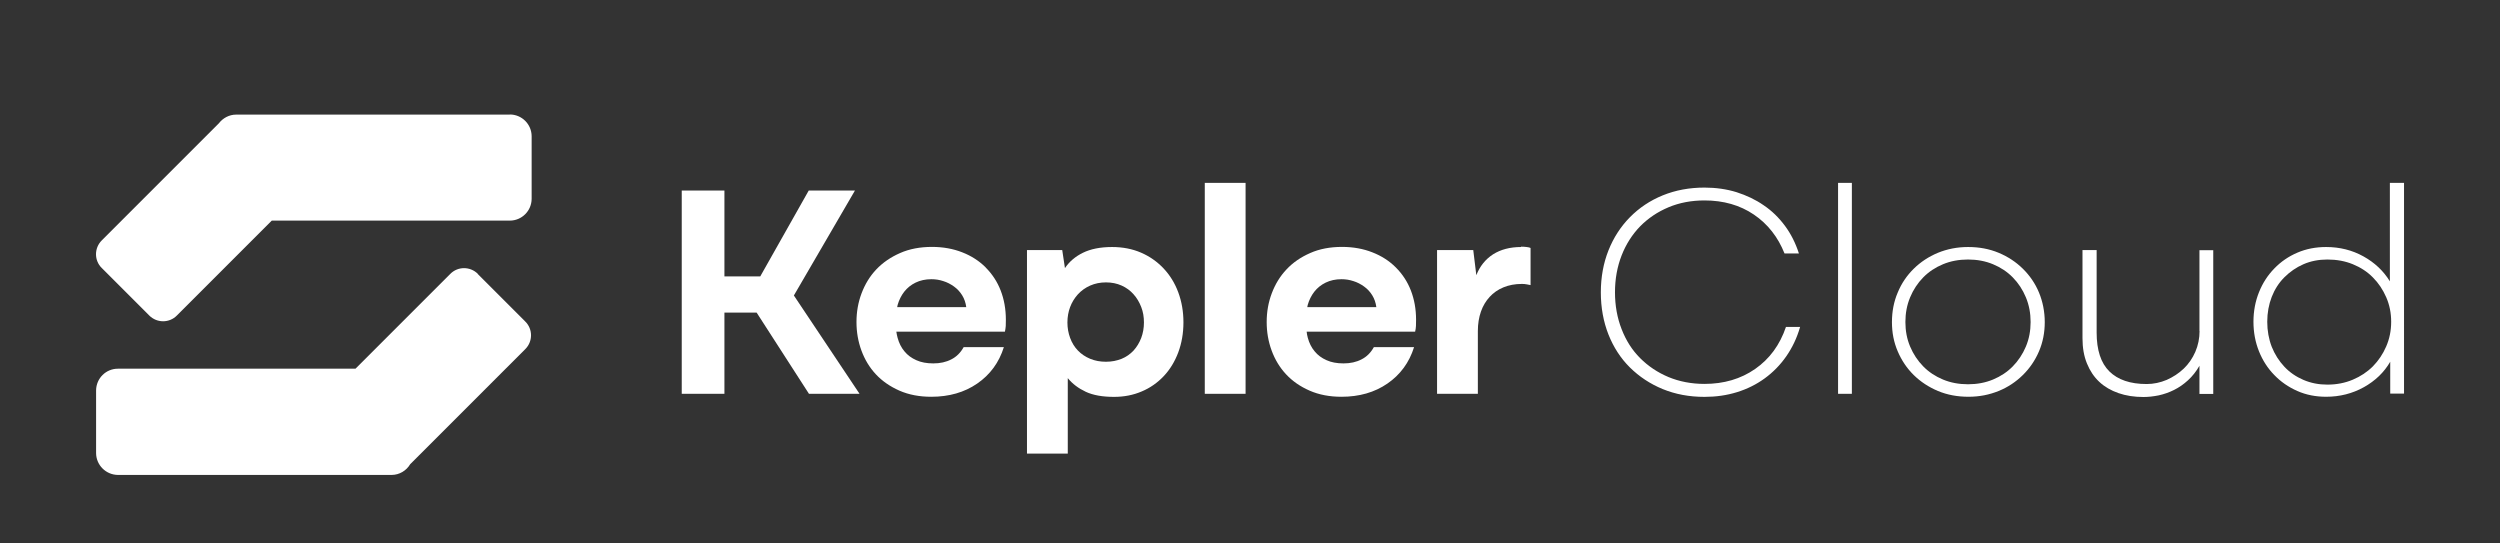
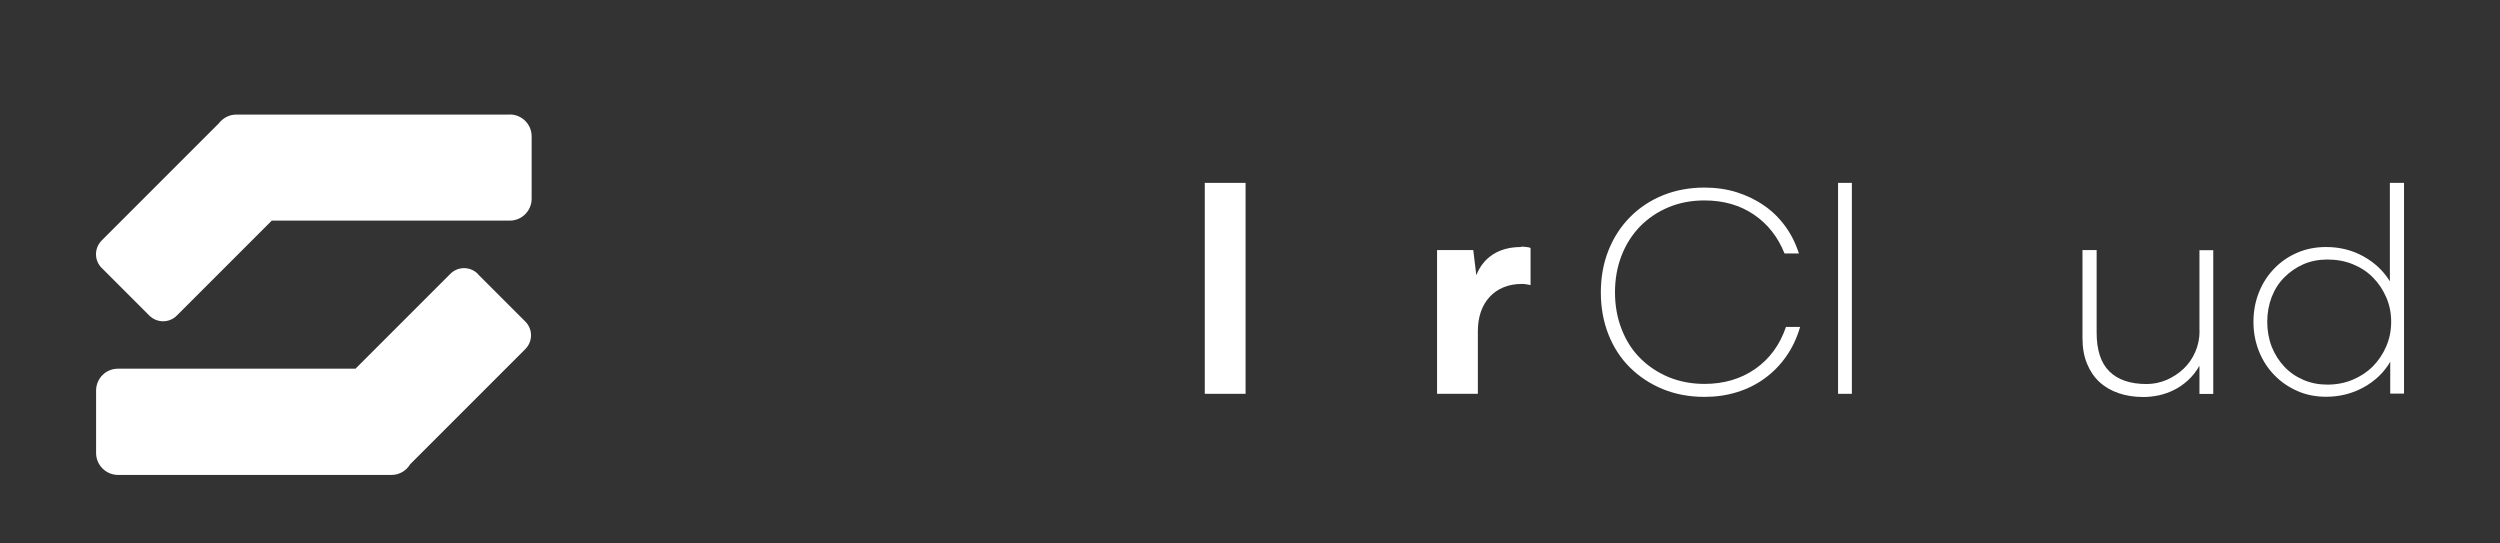
<svg xmlns="http://www.w3.org/2000/svg" id="Layer_1" data-name="Layer 1" viewBox="0 0 212.03 46.09">
  <rect x="0" y="0" width="212.03" height="46.09" fill="#333333" stroke="none" />
  <defs>
    <style>
      .cls-1 {
        fill: #fff;
      }
    </style>
  </defs>
  <path class="cls-1" d="m43.24,9.72h-23.21c-.6,0-1.13.3-1.47.74l-9.93,9.93c-.65.65-.65,1.7,0,2.34l4.03,4.03c.65.65,1.7.65,2.34,0l8.05-8.05h20.19c1.01,0,1.84-.82,1.85-1.84v-5.31h0c0-1.02-.83-1.85-1.85-1.85Z" />
  <path class="cls-1" d="m40.53,23.23c-.65-.65-1.7-.65-2.34,0l-8.04,8.04H10c-1.02,0-1.84.82-1.85,1.84v5.31c0,1.02.83,1.85,1.85,1.86h23.21c.67,0,1.26-.37,1.58-.91l9.76-9.76c.65-.65.65-1.7,0-2.34l-4.03-4.03Z" />
-   <polygon class="cls-1" points="72.51 16.16 68.59 16.16 64.48 23.44 61.44 23.44 61.44 16.16 57.82 16.16 57.82 33.4 61.44 33.4 61.44 26.51 64.17 26.51 68.61 33.4 72.9 33.4 67.33 25.06 72.51 16.16" />
-   <path class="cls-1" d="m83.59,22.67c-.56-.55-1.21-.97-1.98-1.27-.76-.3-1.62-.46-2.57-.46-1,0-1.91.17-2.7.52-.8.35-1.47.81-2.02,1.39-.55.58-.96,1.26-1.25,2.03s-.43,1.58-.43,2.43.14,1.66.42,2.42.68,1.43,1.22,2.01c.54.58,1.21,1.04,2,1.39.8.35,1.7.52,2.7.52,1.51,0,2.81-.37,3.9-1.12,1.09-.75,1.85-1.78,2.26-3.09h-3.41c-.26.47-.61.82-1.05,1.04-.44.23-.95.34-1.52.34s-1.04-.09-1.44-.27c-.41-.18-.75-.43-1.01-.75-.27-.32-.46-.7-.58-1.14-.05-.17-.08-.35-.11-.53h9.21c.03-.16.06-.32.07-.48,0-.17.01-.34.01-.53,0-.9-.15-1.73-.44-2.48s-.72-1.4-1.27-1.95Zm-7.5,3.39c.02-.06.02-.13.04-.2.12-.42.31-.8.56-1.12.25-.32.57-.58.96-.77.39-.19.84-.29,1.34-.29.35,0,.68.05,1.01.16.33.1.63.26.91.46s.51.45.69.74.3.63.35,1.01h-5.86Z" />
-   <path class="cls-1" d="m98.69,22.77c-.54-.57-1.17-1.02-1.91-1.34-.74-.32-1.56-.48-2.46-.48-1.01,0-1.83.17-2.48.49s-1.16.76-1.52,1.3l-.23-1.53h-2.99v17.26h3.46v-6.4c.4.49.91.87,1.53,1.16s1.42.43,2.39.43c.85,0,1.63-.15,2.35-.46.72-.3,1.34-.74,1.87-1.3.53-.56.94-1.24,1.23-2.01.29-.78.44-1.63.44-2.55s-.15-1.77-.44-2.55c-.29-.78-.71-1.46-1.25-2.03Zm-1.9,5.89c-.16.41-.37.76-.65,1.07-.28.3-.62.54-1.01.7-.4.16-.84.25-1.33.25s-.93-.08-1.34-.25c-.41-.17-.75-.4-1.04-.7-.29-.3-.51-.66-.66-1.07s-.23-.84-.23-1.31.08-.91.23-1.31.38-.77.66-1.08c.29-.31.63-.56,1.04-.74.41-.18.85-.27,1.34-.27s.93.09,1.33.27c.4.18.74.43,1.01.74.28.31.49.67.65,1.08s.23.84.23,1.31-.08.91-.23,1.31Z" />
  <rect class="cls-1" x="102.18" y="15.51" width="3.46" height="17.89" />
-   <path class="cls-1" d="m118.37,22.67c-.55-.55-1.21-.97-1.98-1.27-.76-.3-1.62-.46-2.57-.46-1.01,0-1.91.17-2.7.52-.8.35-1.47.81-2.01,1.39-.55.58-.96,1.26-1.25,2.03s-.43,1.58-.43,2.43.14,1.66.42,2.42.68,1.43,1.22,2.01c.54.58,1.2,1.04,2,1.39.8.35,1.7.52,2.7.52,1.51,0,2.81-.37,3.9-1.12,1.09-.75,1.85-1.78,2.26-3.09h-3.41c-.26.47-.61.82-1.05,1.04-.44.23-.95.34-1.52.34s-1.04-.09-1.44-.27c-.41-.18-.75-.43-1.01-.75-.27-.32-.46-.7-.58-1.14-.05-.17-.08-.35-.1-.53h9.2c.04-.16.06-.32.07-.48s.01-.34.01-.53c0-.9-.15-1.73-.44-2.48-.29-.75-.72-1.4-1.27-1.95Zm-7.5,3.39c.02-.06.02-.13.04-.2.12-.42.31-.8.56-1.12.25-.32.57-.58.96-.77.39-.19.84-.29,1.34-.29.35,0,.68.05,1.01.16.33.1.63.26.91.46s.51.45.69.74c.18.29.3.63.35,1.01h-5.86Z" />
  <path class="cls-1" d="m129.01,20.95c-.94,0-1.73.21-2.38.62-.65.42-1.12,1.01-1.42,1.77l-.26-2.13h-3.07v12.19h3.46v-5.33c0-.61.09-1.15.26-1.64.17-.49.42-.9.74-1.25.32-.35.71-.62,1.17-.81.46-.19.98-.29,1.57-.29.14,0,.28.01.43.04.15.03.25.05.3.06v-3.15c-.07-.04-.18-.06-.33-.08s-.31-.03-.48-.03Z" />
  <path class="cls-1" d="m148.86,31.29c-1.22.85-2.66,1.27-4.3,1.27-1.11,0-2.13-.2-3.05-.58-.93-.39-1.73-.93-2.41-1.61-.68-.68-1.2-1.5-1.57-2.46-.37-.95-.56-1.99-.56-3.12s.19-2.17.56-3.12.9-1.78,1.57-2.47c.68-.69,1.48-1.23,2.41-1.62.93-.39,1.95-.58,3.05-.58,1.61,0,3.01.4,4.19,1.2,1.18.8,2.04,1.9,2.6,3.3h1.22c-.28-.87-.67-1.65-1.18-2.34-.51-.69-1.11-1.28-1.81-1.75-.69-.48-1.46-.84-2.3-1.11-.84-.26-1.75-.39-2.72-.39-1.28,0-2.46.22-3.54.66s-2,1.06-2.78,1.85c-.78.79-1.39,1.73-1.82,2.81-.43,1.08-.65,2.27-.65,3.57s.22,2.49.65,3.58c.43,1.08,1.04,2.02,1.82,2.79s1.71,1.39,2.78,1.83c1.08.44,2.25.66,3.54.66.97,0,1.89-.13,2.76-.4s1.65-.66,2.35-1.17c.7-.51,1.31-1.13,1.82-1.86.51-.73.91-1.56,1.18-2.5h-1.2c-.52,1.53-1.39,2.71-2.61,3.56Z" />
  <rect class="cls-1" x="155.89" y="15.51" width="1.17" height="17.89" />
-   <path class="cls-1" d="m171.56,22.79c-.58-.57-1.26-1.02-2.05-1.35s-1.65-.49-2.59-.49-1.77.17-2.56.49c-.79.33-1.47.78-2.05,1.35-.58.57-1.04,1.24-1.36,2.02-.33.77-.49,1.61-.49,2.51s.16,1.71.49,2.48c.33.77.78,1.44,1.36,2.01s1.27,1.02,2.05,1.35c.79.33,1.65.49,2.59.49s1.77-.17,2.56-.49,1.47-.78,2.05-1.35c.58-.57,1.04-1.24,1.37-2.01s.49-1.6.49-2.48-.17-1.74-.49-2.51-.78-1.44-1.37-2.02Zm.26,6.6c-.27.64-.64,1.2-1.11,1.68-.47.48-1.03.85-1.68,1.12s-1.36.4-2.12.4-1.47-.13-2.12-.4c-.65-.27-1.21-.64-1.68-1.12-.47-.48-.84-1.04-1.11-1.68s-.4-1.33-.4-2.08.13-1.44.4-2.09c.27-.65.64-1.21,1.11-1.69.47-.48,1.03-.85,1.68-1.12.65-.27,1.36-.4,2.12-.4s1.47.13,2.12.4c.65.27,1.21.64,1.68,1.12.47.48.84,1.04,1.11,1.69.27.65.4,1.35.4,2.09s-.13,1.44-.4,2.08Z" />
  <path class="cls-1" d="m186.55,28.07c0,.62-.12,1.21-.36,1.77-.24.55-.57,1.03-.99,1.43s-.9.71-1.44.95c-.55.23-1.11.35-1.7.35-1.39,0-2.44-.36-3.16-1.07-.72-.71-1.08-1.81-1.08-3.3v-6.99h-1.2v7.46c0,.82.12,1.53.38,2.16.25.62.6,1.14,1.05,1.56.45.42.99.73,1.62.95.63.22,1.34.33,2.12.33.42,0,.85-.05,1.3-.14.45-.1.88-.25,1.3-.46s.81-.48,1.18-.82c.37-.34.7-.75.97-1.23v2.39h1.17v-12.19h-1.17v6.86Z" />
  <path class="cls-1" d="m202.69,15.51v8.35c-.54-.88-1.29-1.59-2.25-2.12-.96-.53-2.01-.79-3.16-.79-.88,0-1.7.16-2.44.48-.75.32-1.4.77-1.95,1.34-.56.57-.99,1.24-1.3,2.01-.31.77-.47,1.61-.47,2.51s.16,1.74.47,2.51c.31.77.74,1.44,1.3,2.01.55.57,1.2,1.02,1.95,1.35.74.33,1.56.49,2.44.49,1.16,0,2.23-.27,3.2-.81s1.72-1.26,2.24-2.16v2.7h1.17V15.51h-1.2Zm-.31,13.87c-.28.65-.66,1.21-1.13,1.69-.48.48-1.04.85-1.7,1.13-.66.28-1.38.42-2.16.42-.73,0-1.4-.13-2.03-.4s-1.17-.64-1.62-1.12-.81-1.04-1.07-1.69c-.25-.65-.38-1.36-.38-2.12s.13-1.46.38-2.11c.25-.64.61-1.2,1.07-1.66s1-.84,1.62-1.11c.62-.27,1.3-.4,2.03-.4.78,0,1.5.13,2.16.4.66.27,1.23.64,1.7,1.12.48.48.85,1.04,1.13,1.68.28.64.42,1.33.42,2.08s-.14,1.44-.42,2.09Z" />
</svg>